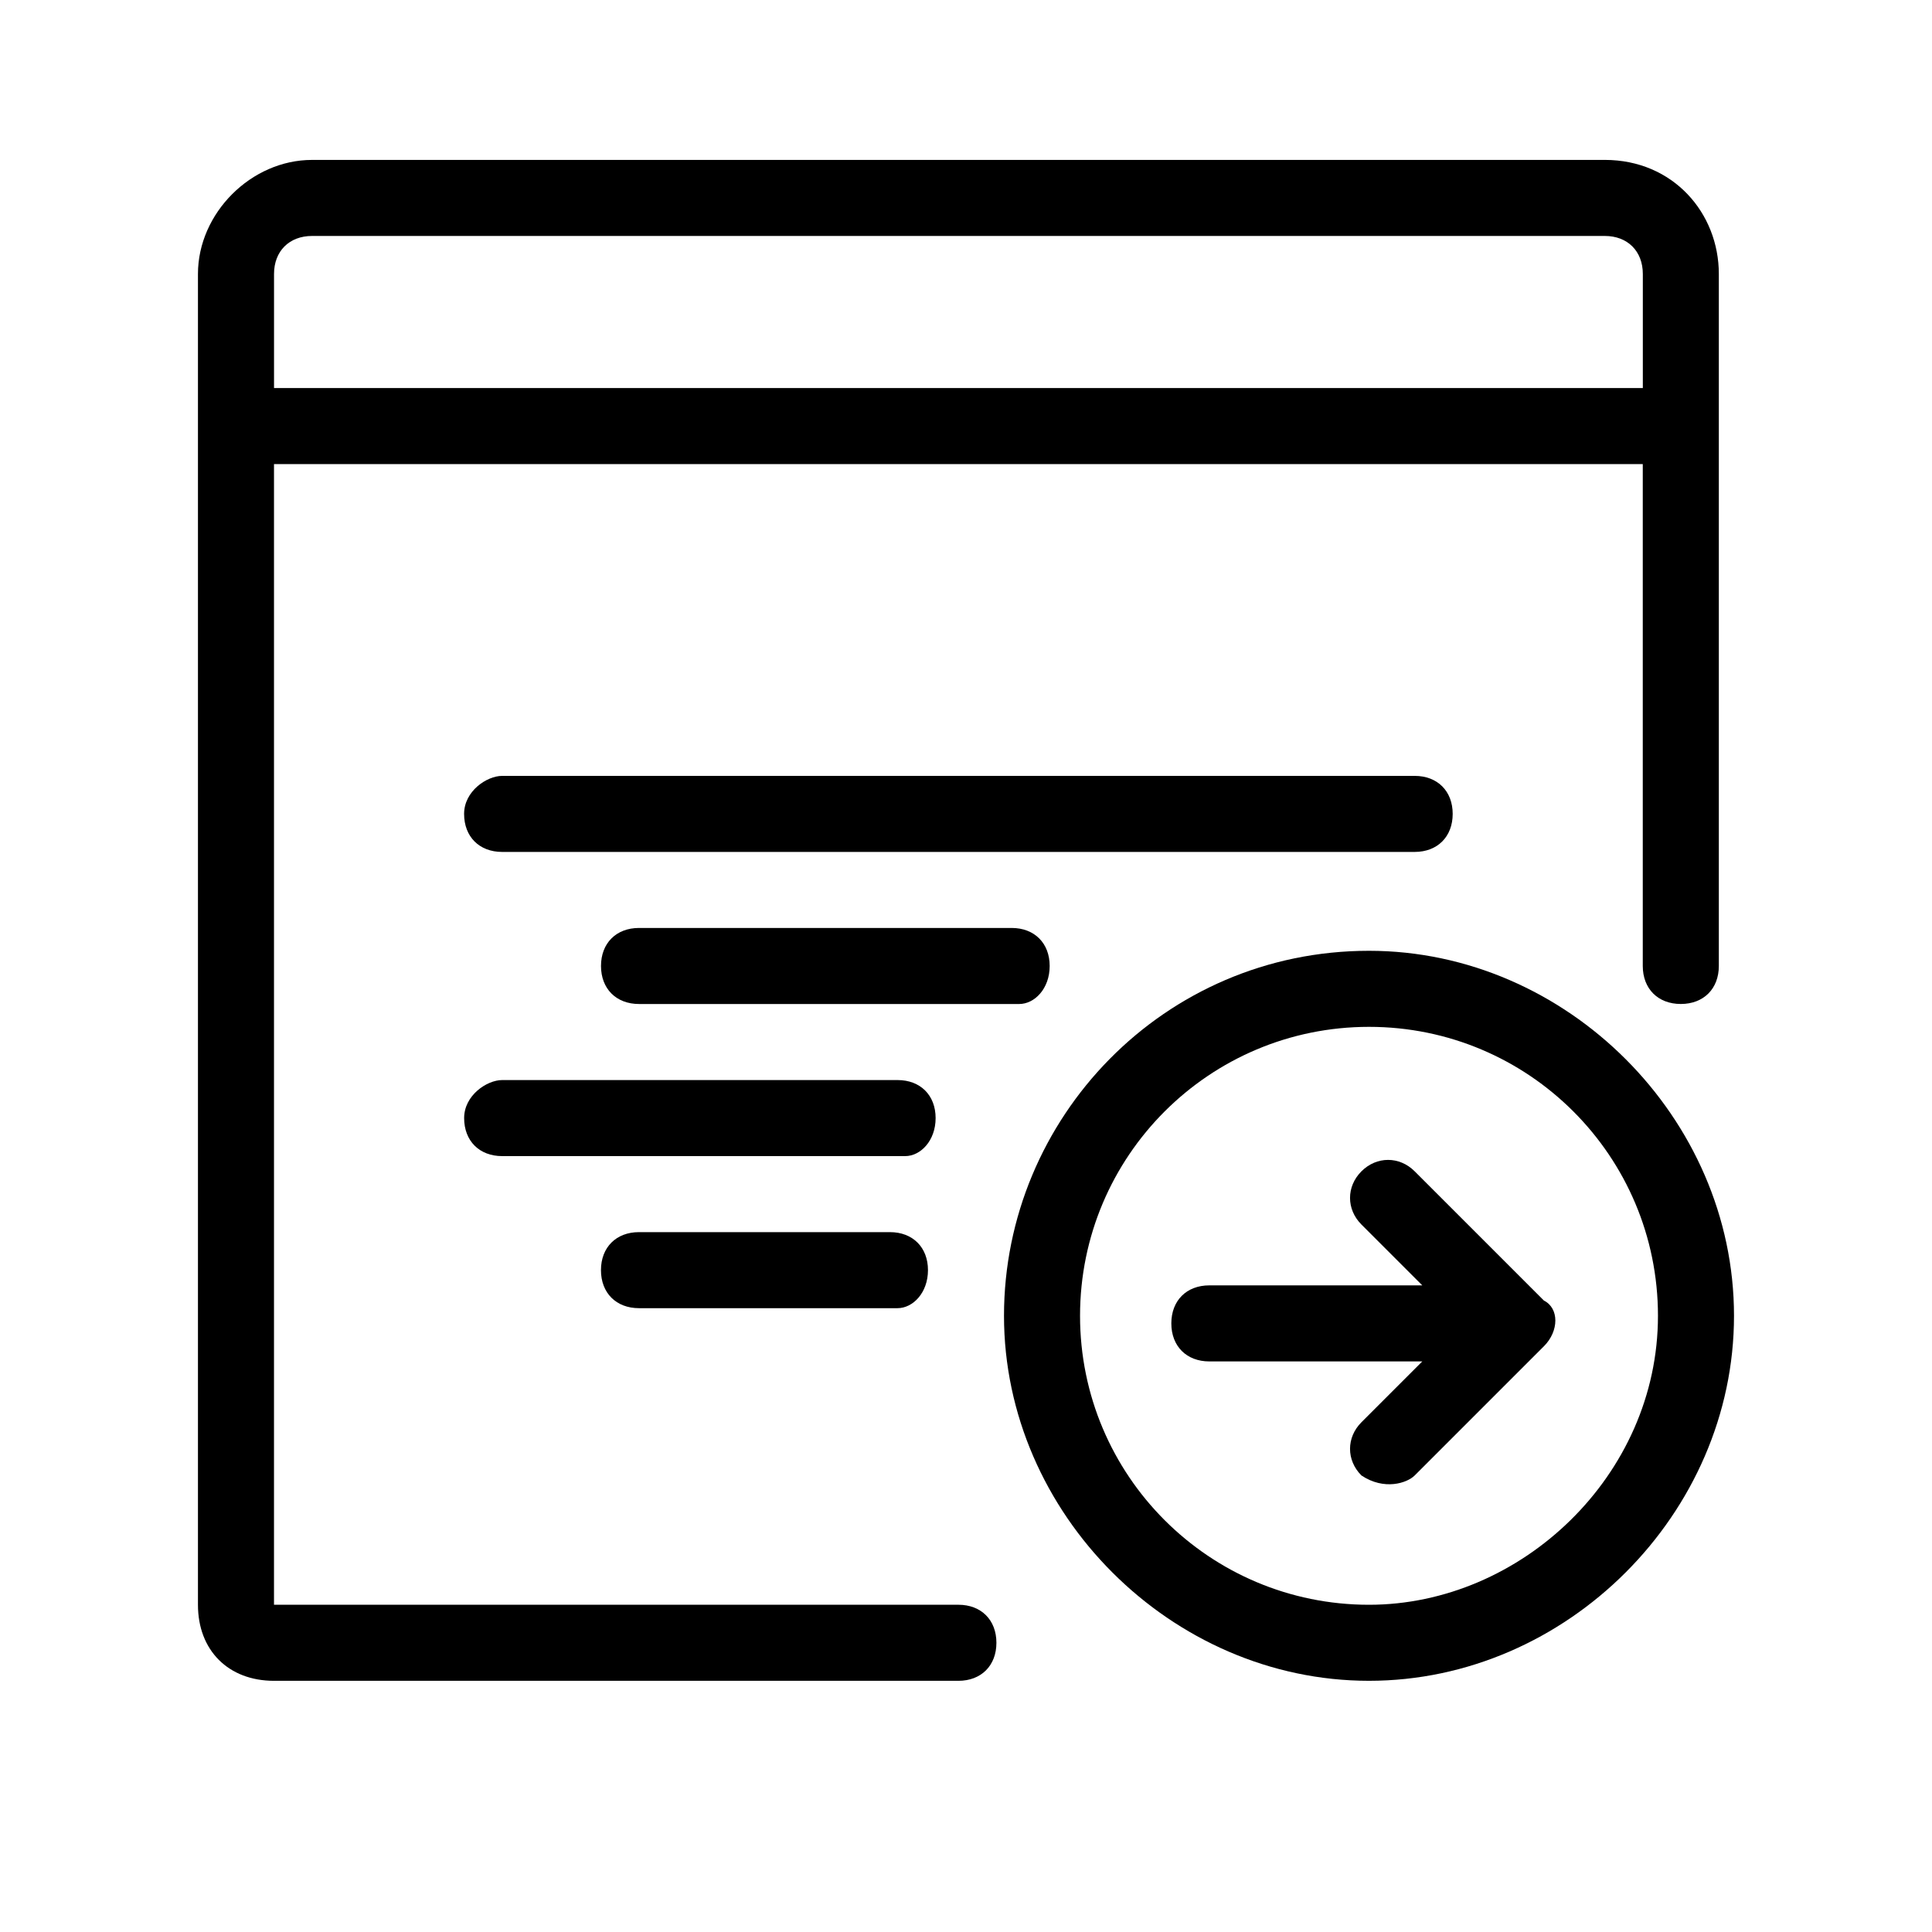
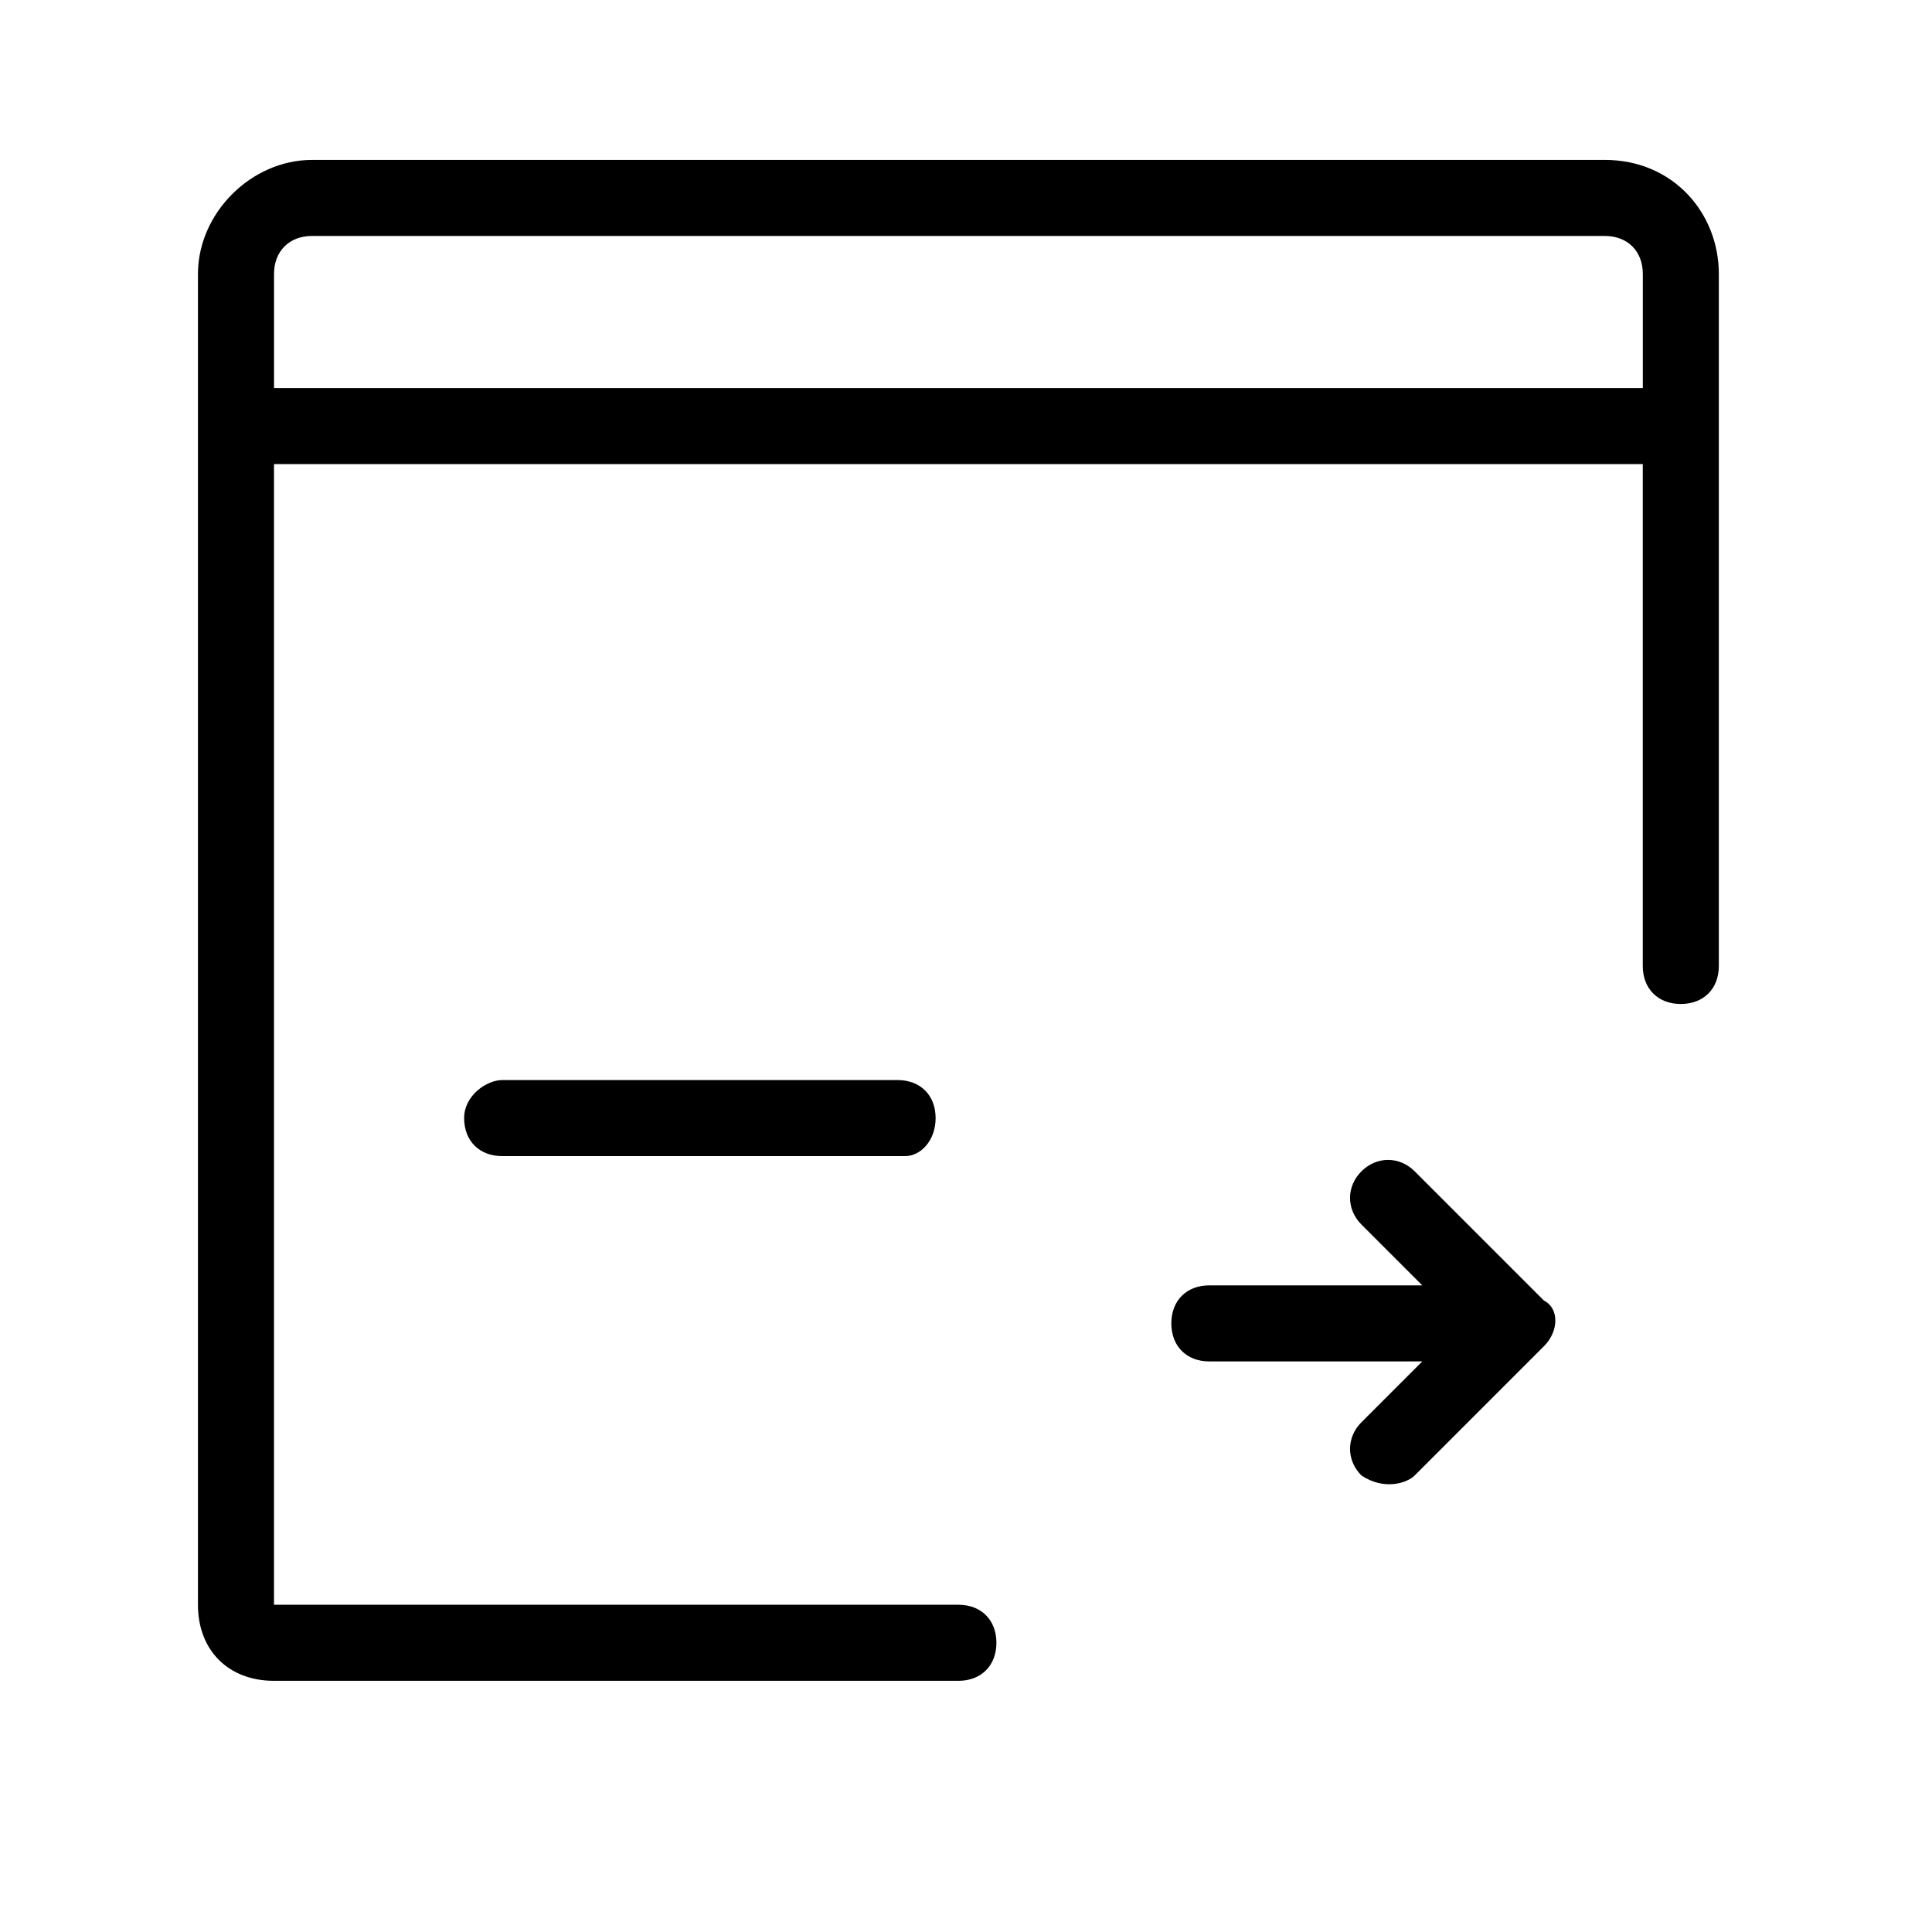
<svg xmlns="http://www.w3.org/2000/svg" fill="#000000" width="800px" height="800px" version="1.1" viewBox="144 144 512 512">
  <g>
    <path d="m569.28 186.38h-342.59c-16.121 0-30.23 14.105-30.23 30.23v352.67c0 12.09 8.062 20.152 20.152 20.152h181.37c6.047 0 10.078-4.031 10.078-10.078s-4.031-10.078-10.078-10.078h-181.37v-302.29h362.74v133c0 6.047 4.031 10.078 10.078 10.078 6.047 0 10.078-4.031 10.078-10.078v-183.38c0-16.125-12.094-30.23-30.23-30.23zm-352.66 60.457v-30.227c0-6.047 4.031-10.078 10.078-10.078h342.59c6.047 0 10.078 4.031 10.078 10.078v30.23z" />
-     <path d="m518.9 369.77h-241.83c-6.047 0-10.078-4.031-10.078-10.078 0-6.043 6.047-10.074 10.078-10.074h241.83c6.047 0 10.078 4.031 10.078 10.078-0.004 6.043-4.035 10.074-10.078 10.074z" />
-     <path d="m414.11 410.07h-100.76c-6.047 0-10.078-4.031-10.078-10.078 0-6.043 4.031-10.074 10.078-10.074h98.746c6.047 0 10.078 4.031 10.078 10.078 0 6.043-4.031 10.074-8.062 10.074z" />
    <path d="m383.88 450.38h-106.8c-6.047 0-10.078-4.031-10.078-10.078 0-6.043 6.047-10.074 10.078-10.074h104.79c6.047 0 10.078 4.031 10.078 10.078-0.004 6.043-4.035 10.074-8.066 10.074z" />
-     <path d="m381.86 490.68h-68.52c-6.047 0-10.078-4.031-10.078-10.078 0-6.043 4.031-10.074 10.078-10.074h66.504c6.047 0 10.078 4.031 10.078 10.078-0.004 6.043-4.035 10.074-8.062 10.074z" />
-     <path d="m506.8 395.97c-54.41 0-96.73 44.336-96.73 96.73s44.336 96.73 96.73 96.73c52.395 0 96.73-44.336 96.73-96.73 0.004-52.395-44.332-96.73-96.73-96.73zm0 173.31c-42.32 0-76.578-34.258-76.578-76.578 0-42.32 34.258-76.578 76.578-76.578 42.32 0 76.578 34.258 76.578 76.578 0.004 42.32-36.273 76.578-76.578 76.578z" />
    <path d="m553.16 500.76-34.258 34.258c-2.016 2.016-8.062 4.031-14.105 0-4.031-4.031-4.031-10.078 0-14.105l16.121-16.121h-56.426c-6.047 0-10.078-4.031-10.078-10.078s4.031-10.078 10.078-10.078h56.426l-16.121-16.121c-4.031-4.031-4.031-10.078 0-14.105 4.031-4.031 10.078-4.031 14.105 0l34.258 34.258c4.031 2.016 4.031 8.062 0 12.094z" />
  </g>
</svg>